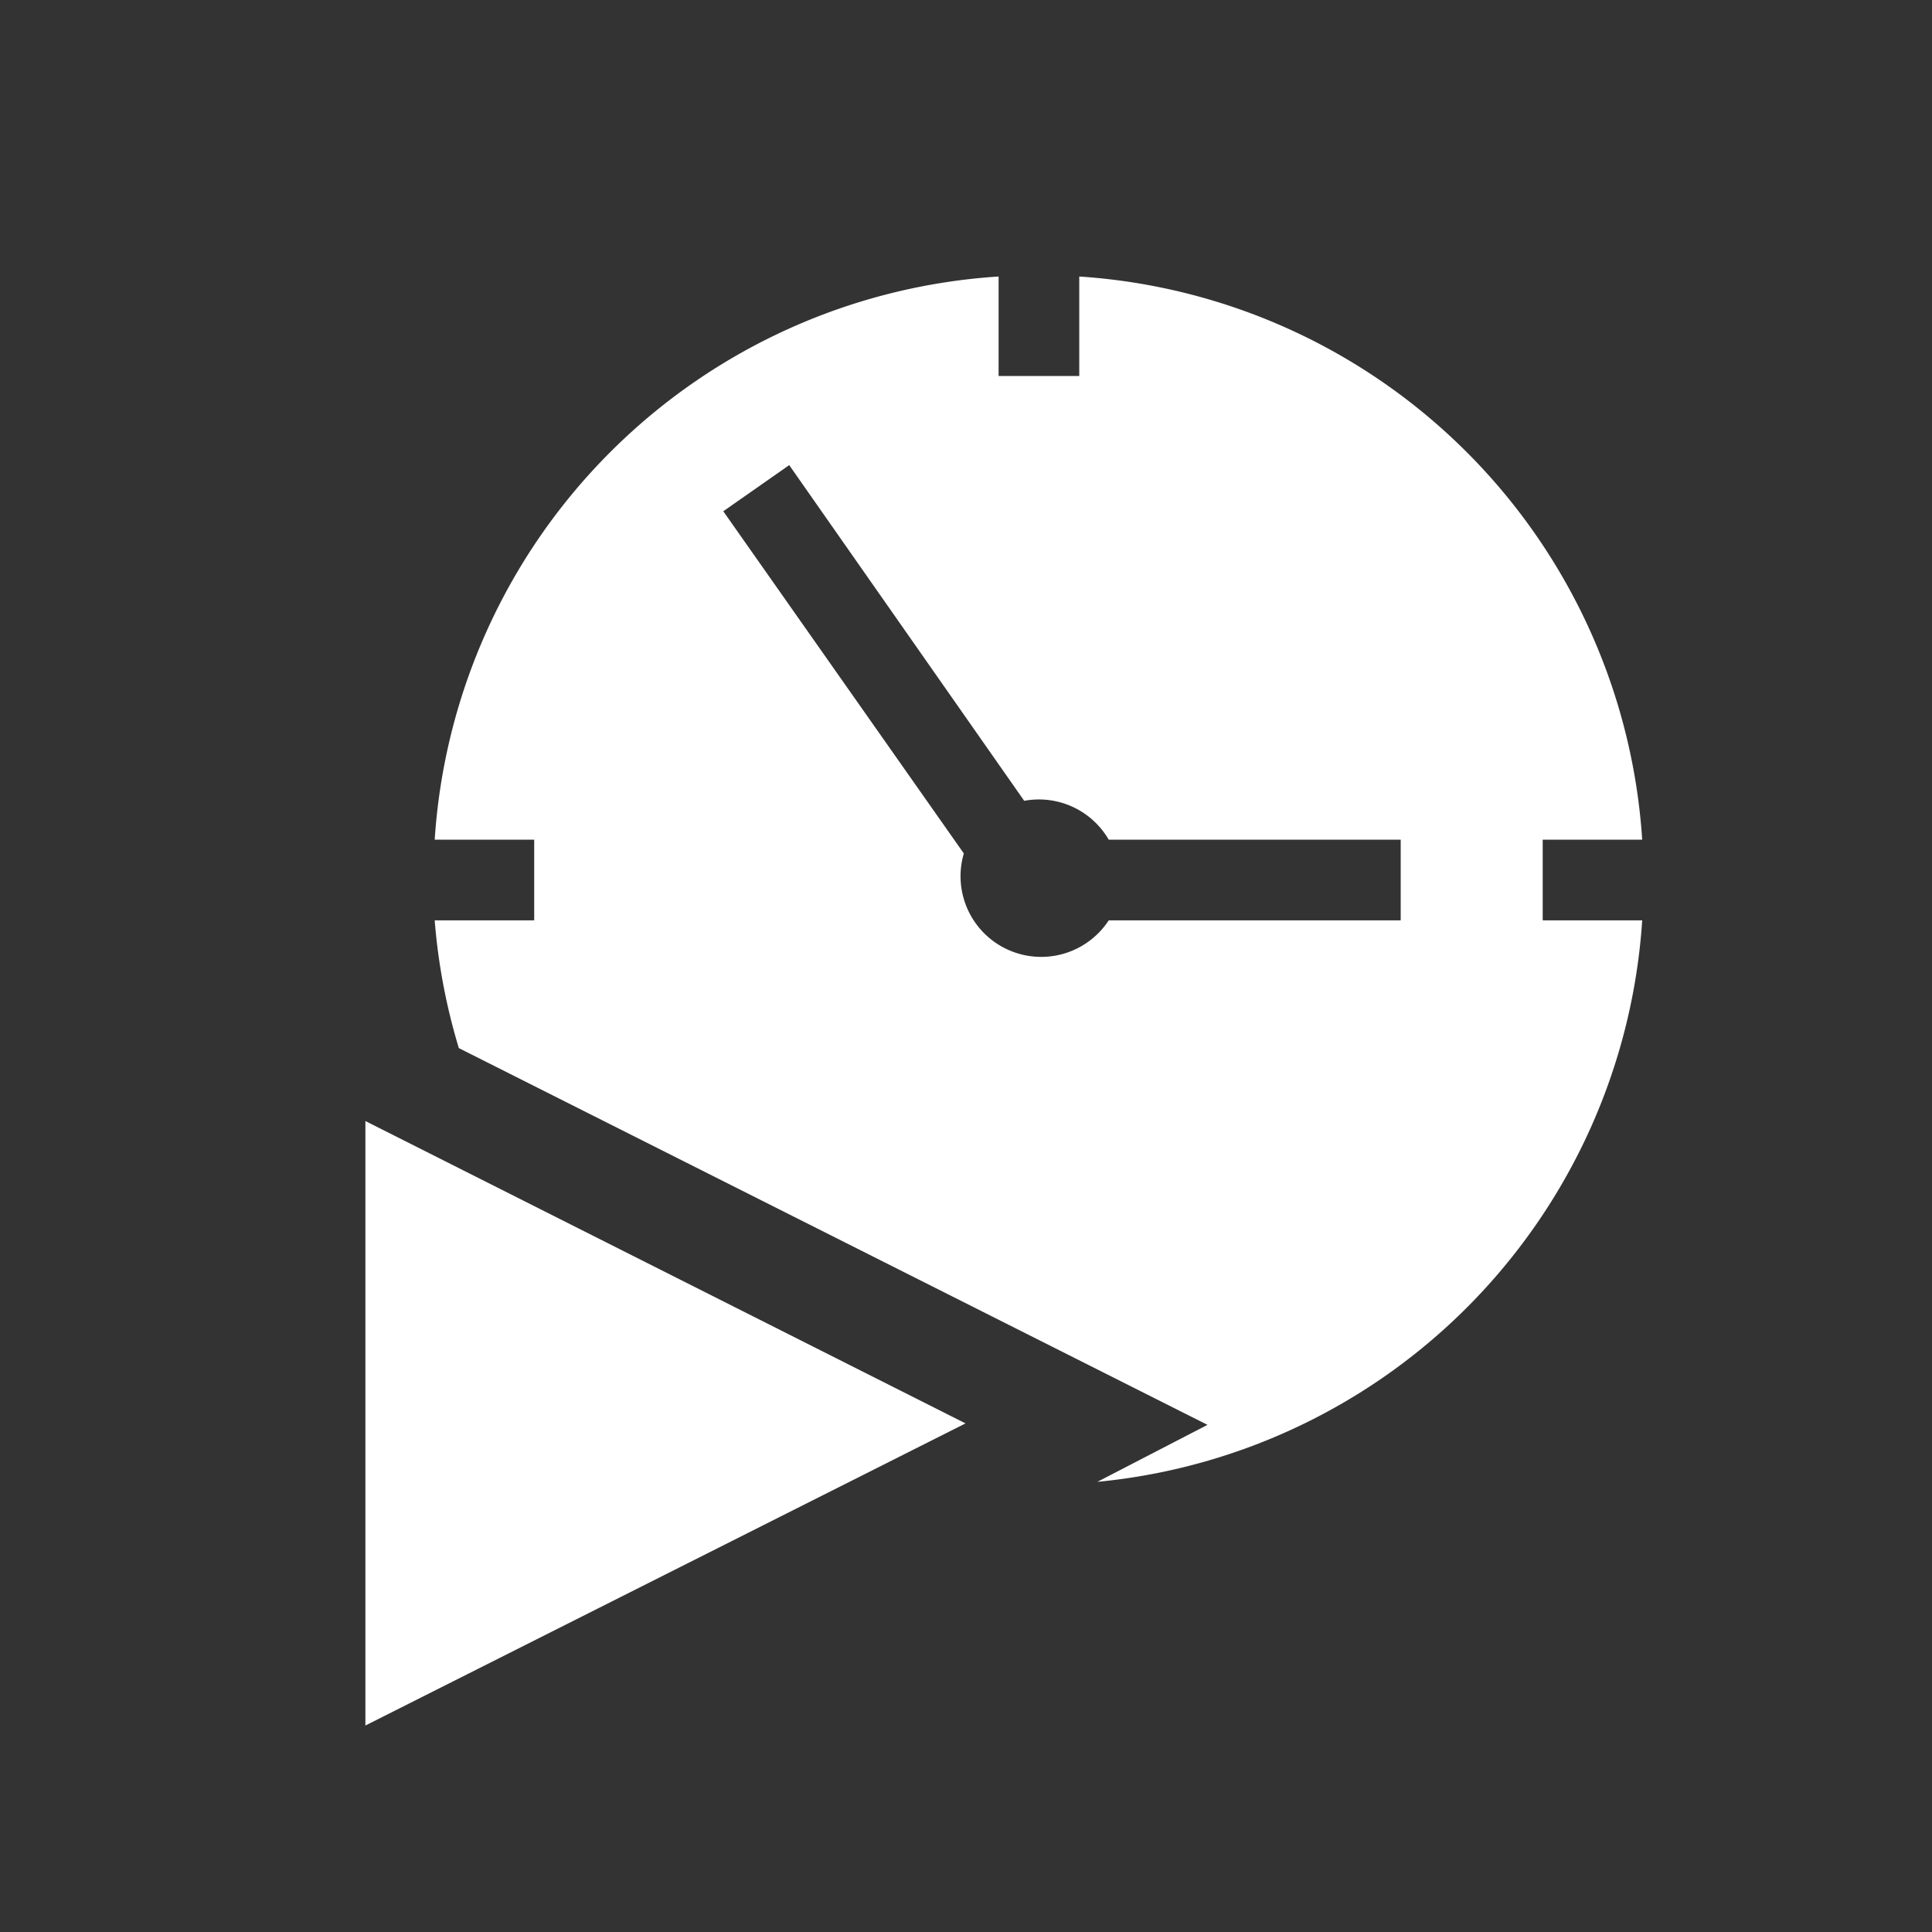
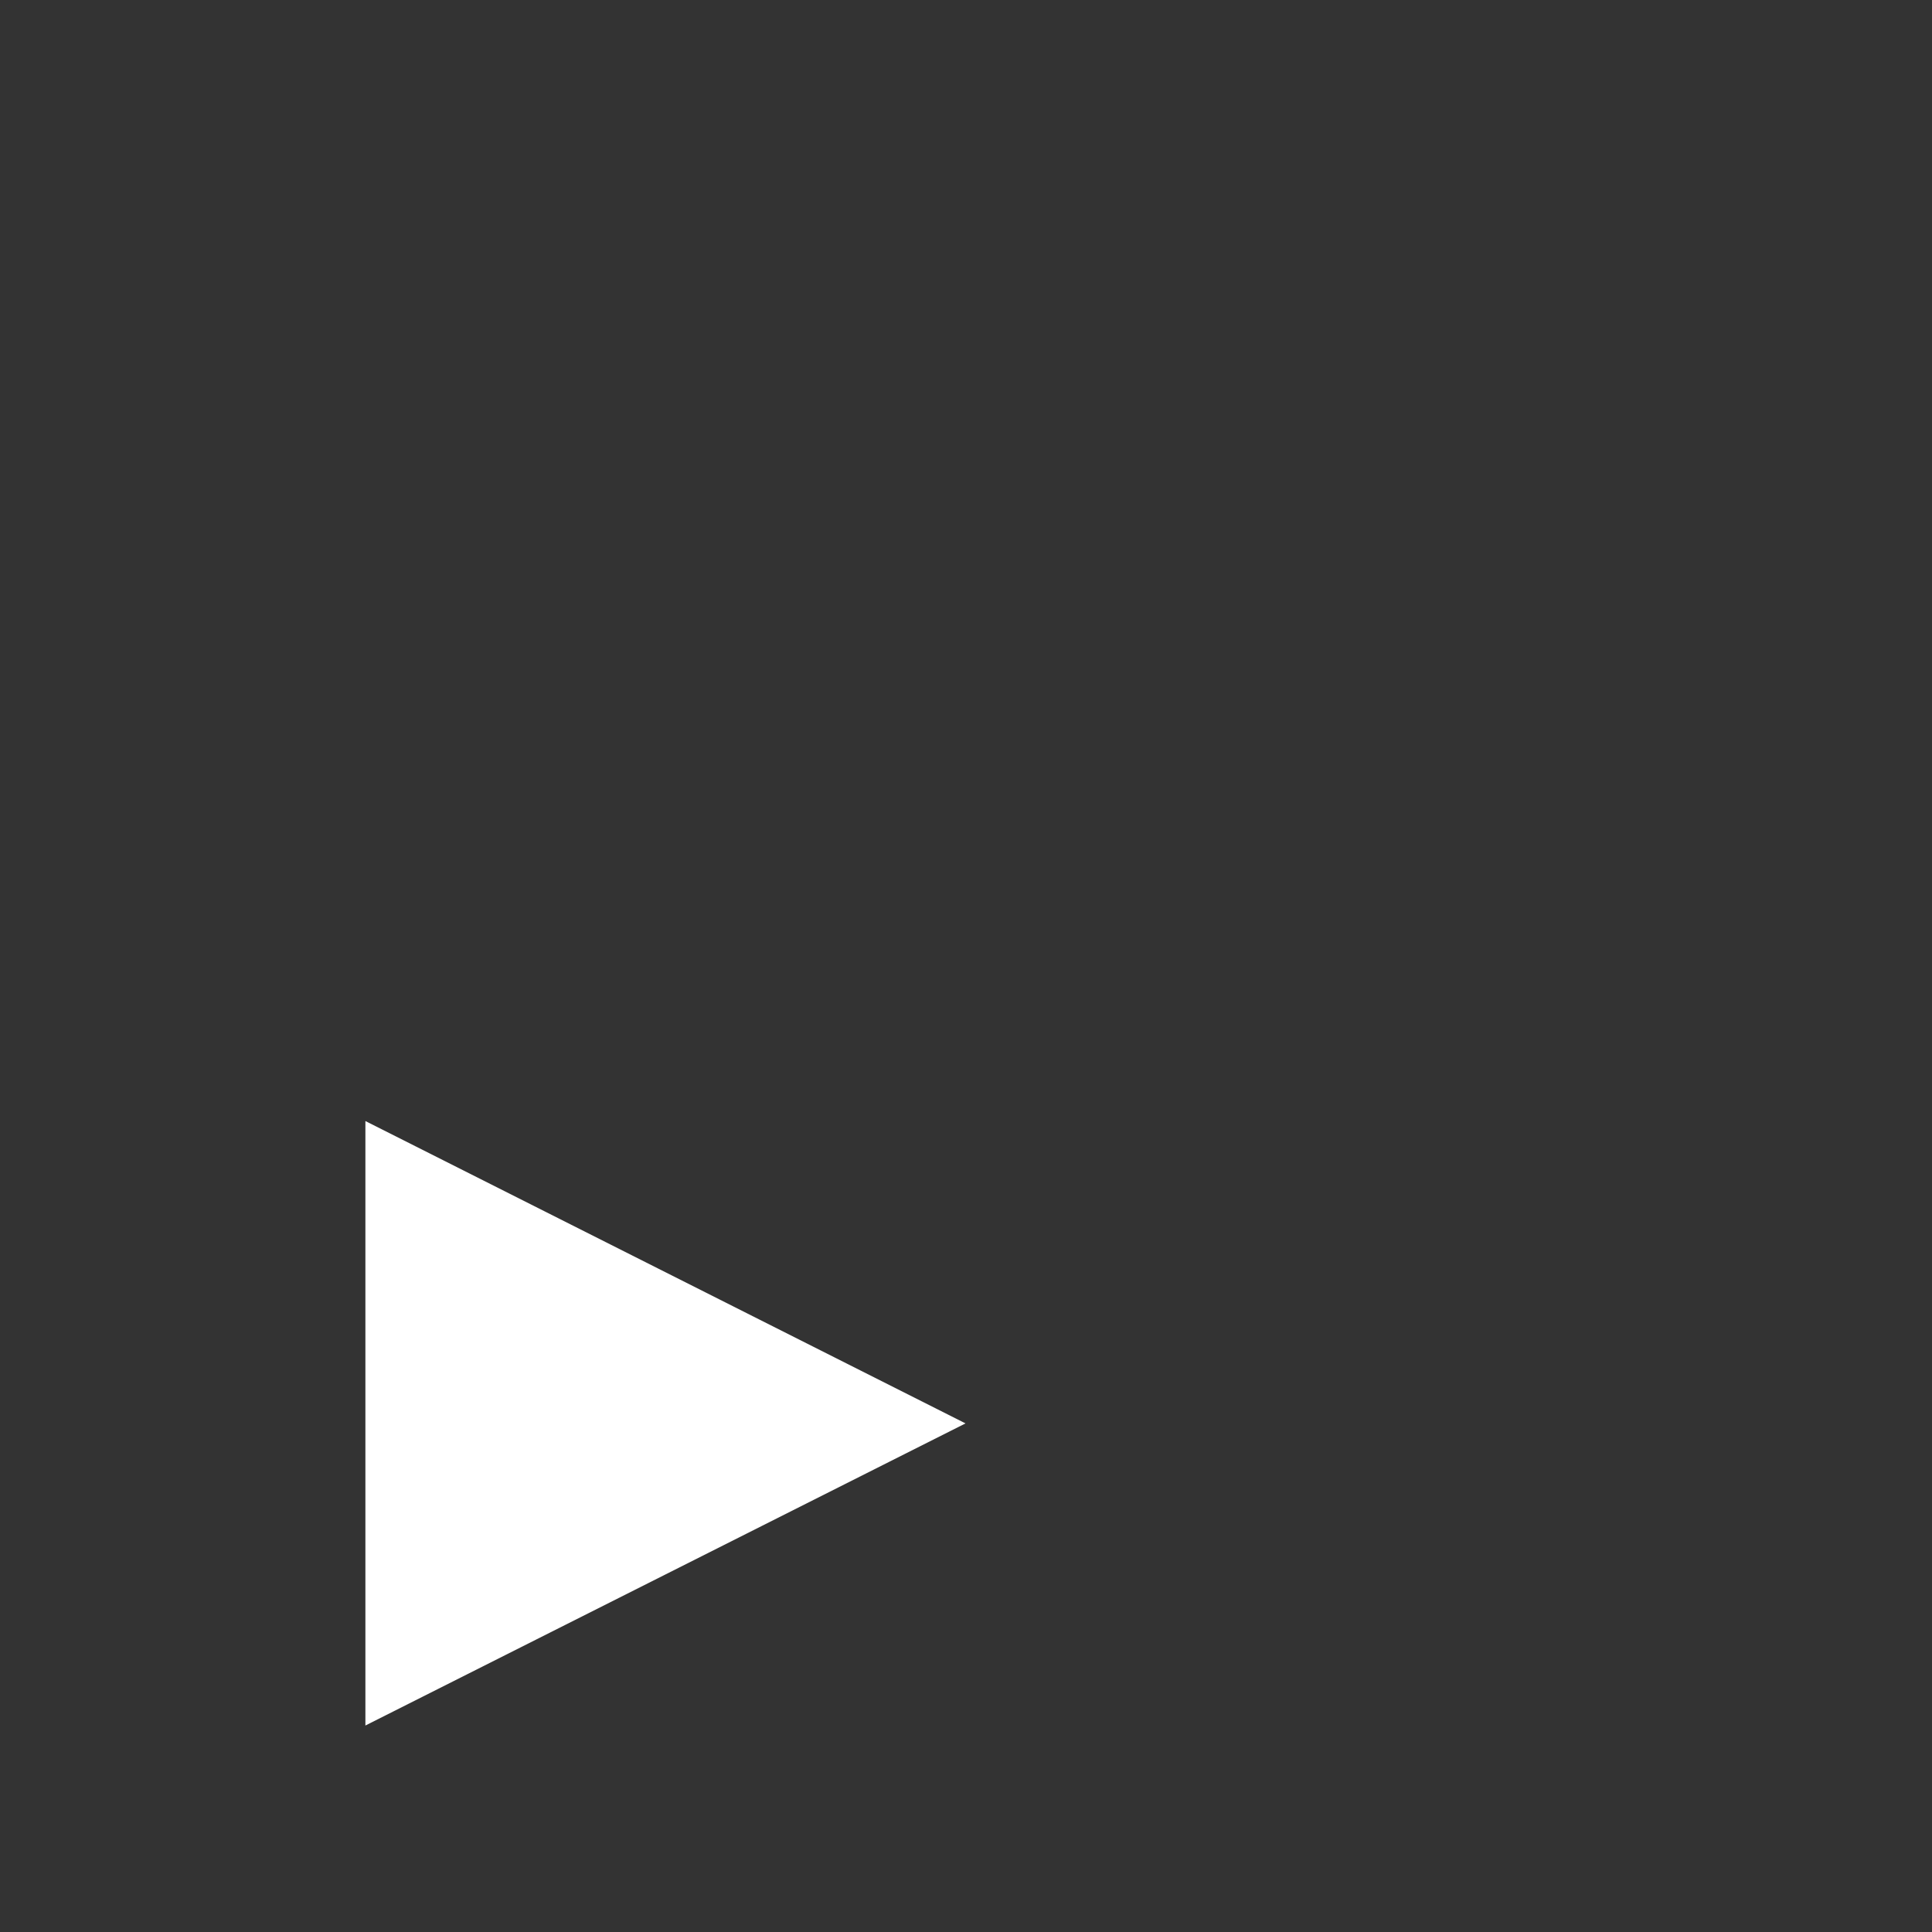
<svg xmlns="http://www.w3.org/2000/svg" id="Layer_1" data-name="Layer 1" viewBox="0 0 80 80">
  <rect x="0" y="0" width="80" height="80" fill="#333333" stroke="none" />
  <title>h</title>
  <g id="Controls-_W_" data-name="Controls-(W)">
    <g id="TimeStart">
-       <path id="Oval-31" d="M19,43.4A25,25,0,0,1,18,38.11h4.12V34.77H18A25,25,0,0,1,41.35,11.45v4.12h3.34V11.45A25,25,0,0,1,68,34.77H63.88v3.34H68A25,25,0,0,1,45.44,61.36L50,59Zm20.91-8.06a3.34,3.34,0,0,0,6,2.77H58V34.77H45.91a3.34,3.34,0,0,0-3.5-1.61L32.68,19.26l-2.73,1.91Z" fill="#fff" />
      <polygon id="Triangle-20" points="39.98 58.94 15.13 71.45 15.13 46.42 39.98 58.94" fill="#fff" />
    </g>
  </g>
</svg>